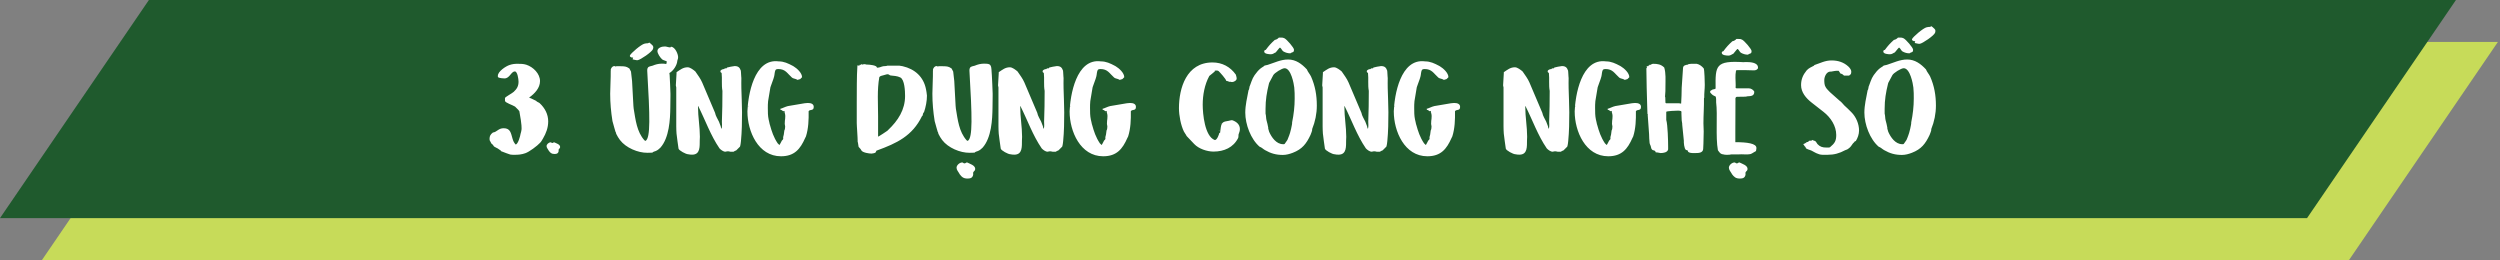
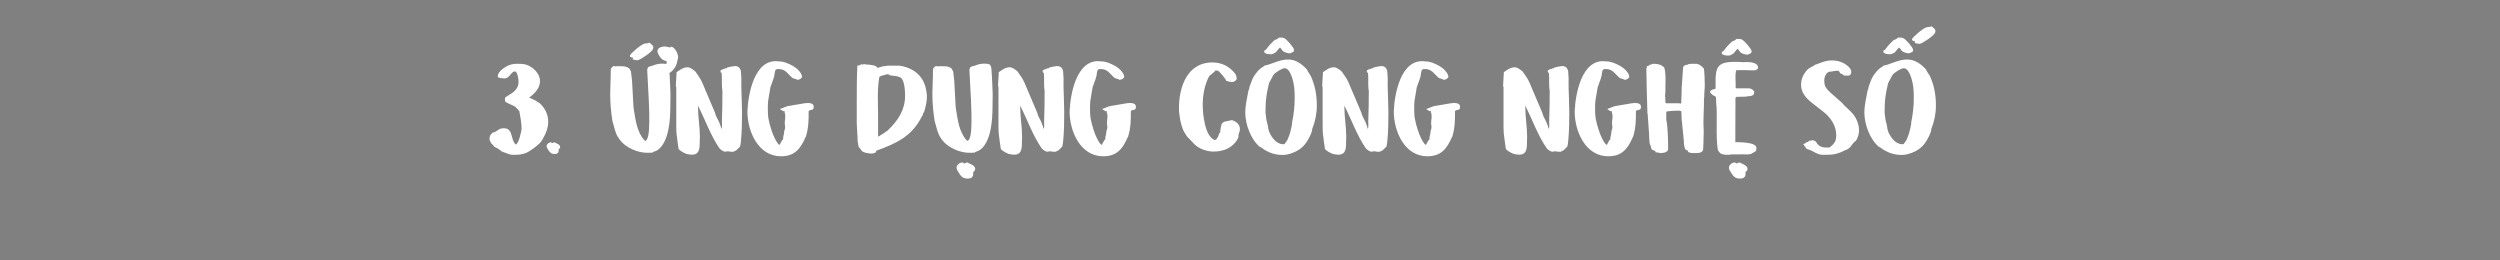
<svg xmlns="http://www.w3.org/2000/svg" width="596" height="62" viewBox="0 0 596 62" fill="none">
  <rect x="0" y="0" width="596" height="62" fill="#808080" stroke="none" />
-   <path d="M45.5 10H595.5L560 62H10L45.5 10Z" fill="#C7DB59" />
-   <path d="M35.5 0H585.5L550 52H0L35.5 0Z" fill="#1F5A2D" />
  <path d="M121.636 36.84C121.348 36.776 120.132 36.296 119.876 36.2C119.844 36.2 119.524 36.072 119.46 36.04C119.364 35.976 119.428 35.88 119.332 35.848C119.14 35.752 119.012 35.624 118.756 35.464C118.692 35.4 118.628 35.368 118.532 35.336L118.052 35.08C117.956 35.048 117.892 34.984 117.828 34.952C117.604 34.792 117.636 34.632 117.476 34.504C117.412 34.472 117.188 34.216 117.092 34.152C117.124 34.088 116.804 33.608 116.74 33.448C116.74 33.416 116.708 33.16 116.708 33.096C116.708 32.424 116.932 32.04 117.508 31.592C118.468 31.496 118.788 30.568 120.068 30.568C121.7 30.568 121.796 31.752 122.18 33.032C122.372 33.672 122.468 33.864 122.852 34.376C122.852 34.408 122.884 34.408 122.916 34.44C123.492 34.472 124.068 32.296 124.1 31.912C124.164 31.816 124.324 31.016 124.324 30.952C124.356 30.728 124.452 29.896 123.812 26.504C123.812 26.472 123.78 26.472 123.748 26.44L123.556 26.184C123.524 26.152 123.492 26.12 123.492 26.12C123.332 25.96 122.852 25.448 122.788 25.416C122.276 25.064 120.388 24.488 120.388 24.04V23.368C120.388 23.144 122.148 22.216 122.468 21.896C123.236 21.192 123.62 20.52 123.62 19.464C123.62 18.888 123.364 17.032 122.756 17.032C121.828 17.032 121.54 18.696 120.26 18.696C119.972 18.696 119.012 18.632 118.756 18.408C118.66 18.344 118.692 18.088 118.692 18.056C118.692 17.032 120.58 15.784 121.476 15.496C122.148 15.272 122.66 15.208 123.364 15.208C124.068 15.208 124.772 15.208 125.476 15.432C127.14 15.976 128.74 17.576 128.74 19.336C128.74 21 127.46 22.312 126.18 23.24V23.304C126.276 23.336 126.564 23.432 126.628 23.464C126.852 23.56 127.652 23.976 127.812 24.04C127.972 24.296 128.42 24.392 128.644 24.584C129.924 25.768 130.692 27.272 130.692 28.936C130.692 30.44 130.18 31.784 129.444 33.032C129.188 33.416 129.092 33.704 128.772 34.024C128.068 34.792 126.18 36.2 125.252 36.52C124.356 36.84 123.556 36.904 122.692 36.904C122.308 36.904 121.924 36.904 121.636 36.84ZM130.302 34.824C130.302 34.408 130.814 33.928 131.294 33.928C131.422 33.928 131.486 34.088 131.678 34.088C131.87 34.088 131.934 33.928 132.094 33.928H132.126C132.574 34.152 133.534 34.408 133.534 35.048C133.534 35.4 133.31 35.368 133.182 35.656C133.15 35.688 133.182 36.04 133.182 36.04C133.086 36.552 132.766 36.712 132.222 36.712C131.454 36.712 131.198 36.424 130.814 35.912L130.782 35.848C130.59 35.496 130.302 35.208 130.302 34.824ZM150.844 13.704C150.812 13.704 150.684 13.736 150.652 13.736C150.396 13.608 150.076 13.544 150.172 13.224C150.364 12.712 152.86 10.568 153.66 10.408C153.948 10.312 154.14 10.344 154.46 10.312C154.492 10.312 154.78 10.152 154.812 10.152C154.812 10.152 155.1 10.376 155.196 10.472C155.228 10.504 155.26 10.568 155.292 10.568C155.676 10.888 155.868 11.08 155.676 11.688C155.452 12.392 152.636 14.28 152.028 14.344C151.708 14.408 151.1 14.184 150.812 14.152L150.94 13.704H150.844ZM146.748 31.464C146.652 31.112 146.236 29.768 146.172 29.448C146.14 29.32 146.044 28.968 146.012 28.872C145.66 26.664 145.468 24.552 145.468 22.344C145.468 20.84 145.628 18.536 145.596 16.936L145.628 16.872C145.468 16.584 145.884 15.72 146.492 15.752H146.524C146.556 15.784 146.716 15.848 146.748 15.848H146.812C146.844 15.848 146.94 15.816 146.972 15.784H147.772C148.316 15.784 149.02 15.784 149.5 16.008C149.628 16.104 150.044 16.296 150.044 16.328L150.428 17.064L150.684 19.304L151.004 25.224C151.004 25.288 151.036 25.768 151.068 25.896C151.516 28.552 151.804 31.4 153.628 33.448C153.66 33.48 153.852 33.576 153.852 33.576H153.916C155.1 32.84 154.94 27.816 154.3 16.84C154.3 16.584 154.3 16.392 154.46 16.136C154.588 15.848 155.228 15.752 155.58 15.656C156.252 15.368 156.988 15.176 157.756 15.176C158.012 15.176 158.524 15.176 158.844 15.272L158.972 14.696C158.972 14.536 158.076 14.376 157.852 14.152C157.372 13.704 156.732 12.776 156.732 12.168C156.732 11.368 157.852 11.048 158.556 11.08C158.844 11.08 159.42 11.304 159.804 11.304H159.836C159.836 11.208 159.964 11.144 159.964 11.144C160.988 11.176 161.692 13 161.66 13.64C161.66 14.12 161.5 14.216 161.468 14.536C161.404 15.464 160.604 16.84 159.58 17.416C159.612 17.64 159.644 17.896 159.644 17.928C159.708 19.368 159.804 20.808 159.836 22.312V22.92C159.836 23.176 159.804 25.288 159.804 25.576C159.772 28.52 159.548 32.84 157.436 35.208C157.052 35.592 156.764 35.816 156.316 36.008C156.06 36.104 155.708 36.168 155.516 36.392C155.004 36.424 154.812 36.424 154.364 36.424C152.092 36.456 149.212 35.24 147.804 33.384C147.452 32.904 147.164 32.456 146.908 31.912C146.908 31.912 146.812 31.592 146.812 31.528L146.748 31.464ZM161.764 35.432C161.7 34.92 161.316 32.392 161.284 31.848C161.252 31.688 161.22 30.44 161.22 30.088V20.84C161.188 20.776 161.124 20.488 161.124 20.392V20.264C161.156 19.976 161.252 17.8 161.284 17.544C161.284 17.512 161.284 17.288 161.284 17.256C161.284 17.256 161.316 17.224 161.316 17.192C162.18 16.616 162.852 16.04 163.94 16.04C164.548 16.04 165.348 16.68 165.764 17.032C166.34 17.864 167.012 18.76 167.396 19.656L170.468 26.888C170.596 27.624 171.076 28.328 171.396 29C171.46 29.224 171.78 29.96 171.812 30.088C171.844 30.152 171.876 30.536 171.972 30.664H172.036C172.196 30.152 172.1 29.384 172.1 29C172.196 26.568 172.228 24.104 172.228 21.672C171.972 20.264 172.196 18.824 172.036 17.384C171.812 17.288 171.748 17.192 171.748 17C171.748 16.616 172.388 16.456 172.676 16.456C172.708 16.2 173.06 16.328 173.252 16.264C173.252 16.264 173.316 16.136 173.316 16.104C173.412 16.04 174.948 15.752 175.14 15.752C175.972 15.752 176.356 16.072 176.612 16.84C176.612 16.904 176.644 17.032 176.644 17.192L176.708 18.248C176.708 18.408 176.74 18.536 176.74 18.6C176.74 18.856 176.708 20.808 176.74 21.032C176.772 22.92 176.9 24.84 176.9 26.76C176.9 29.032 176.868 31.368 176.644 33.64C176.644 33.928 176.484 34.792 176.452 34.856L176.388 34.984L175.524 35.848C175.332 35.912 175.044 36.04 174.884 36.168C174.82 36.168 174.468 36.168 174.372 36.168C174.276 36.168 174.212 36.168 174.116 36.168L173.668 36.072C173.572 36.072 173.508 36.072 173.412 36.072C173.22 36.072 173.092 36.168 172.932 36.168C172.42 36.168 171.812 35.688 171.524 35.368C169.38 32.232 168.164 28.68 166.468 25.32C166.468 25.32 166.436 25.256 166.404 25.256C166.404 25.288 166.404 25.448 166.404 25.48C166.404 27.88 166.852 30.216 166.852 32.616C166.852 32.84 166.82 33.384 166.82 33.416C166.788 34.856 167.012 36.872 164.996 36.872C164.74 36.872 164.292 36.84 164.068 36.776C163.524 36.776 161.86 35.88 161.764 35.432ZM178.187 26.6V26.504C178.315 22.856 179.723 13.832 185.643 14.632C186.891 14.632 187.883 15.112 188.971 15.688L189.195 15.816C189.995 16.296 191.211 17.384 191.211 18.408C191.115 18.504 190.827 18.824 190.763 18.856L190.123 19.048C190.091 19.048 190.091 19.048 190.059 19.016L189.963 18.952C189.611 18.76 189.067 18.728 188.811 18.504C187.659 17.48 187.275 16.456 185.515 16.456C185.323 16.456 185.003 16.488 184.875 16.712C184.651 17.16 184.683 17.736 184.555 18.216C184.363 19.016 183.979 19.816 183.755 20.552C183.723 20.584 183.691 20.776 183.659 20.84C183.595 21.32 183.179 23.592 183.115 24.104C183.051 24.808 183.051 25.128 183.051 25.736C183.051 26.664 183.051 27.592 183.243 28.488C183.339 28.968 183.435 29.192 183.499 29.64L183.531 29.704C183.979 31.336 184.427 32.712 185.387 34.152C185.483 34.28 185.739 34.536 185.771 34.536H185.835C185.835 34.536 185.995 34.344 185.995 34.28C186.059 34.216 186.347 33.608 186.379 33.544C186.411 33.48 186.635 33.256 186.667 33.224C186.763 33 186.699 32.936 186.699 32.712C186.699 32.648 186.827 32.136 186.859 32.072C186.859 31.912 186.955 31.272 186.987 31.112C187.147 30.888 187.179 30.376 187.179 30.152V30.12C187.147 30.056 187.083 29.608 187.083 29.544C187.083 29.288 187.083 29.032 187.115 28.808L187.179 28.328C187.179 28.104 187.211 27.88 187.211 27.656C187.211 27.176 187.019 26.856 187.019 26.44C186.955 26.44 186.699 26.536 186.667 26.504C186.635 26.472 186.443 26.28 186.379 26.28C186.347 26.216 186.027 26.184 185.995 26.184L186.059 26.152H186.091V26.088C186.059 26.056 186.027 25.96 185.995 25.96C186.667 25.768 187.179 25.448 187.851 25.288L191.819 24.616C191.883 24.616 192.363 24.584 192.523 24.552H192.619C193.291 24.552 193.995 24.744 193.995 25.48C193.995 26.504 193.131 25.992 192.779 26.504C192.811 28.52 192.747 30.6 192.139 32.52C192.139 32.552 191.979 32.872 191.947 32.904C190.795 35.528 189.387 37.256 186.187 37.256C180.747 37.256 178.187 31.304 178.187 26.6ZM178.443 23.944V23.976H178.507V23.944H178.443ZM178.315 25.256V25.384H178.379V25.256H178.315ZM186.859 26.664C186.891 26.664 186.891 26.76 186.859 26.76C186.763 26.76 186.763 26.664 186.859 26.664ZM204.697 35.016C204.697 34.984 204.665 34.92 204.665 34.824L204.569 34.248C204.569 34.152 204.537 34.088 204.537 33.992L204.473 33.864C204.473 33.448 204.441 33.128 204.441 32.808L204.281 30.088C204.249 29.704 204.249 29.416 204.249 29.32V24.456C204.281 21.544 204.217 18.472 204.409 15.592H204.537C204.537 15.592 204.665 15.656 204.697 15.656C204.697 15.656 204.793 15.592 204.825 15.592H204.889L205.369 15.304H205.433C205.433 15.304 205.497 15.368 205.497 15.4H205.529C205.689 15.4 205.785 15.304 205.977 15.304C206.073 15.304 206.137 15.304 206.201 15.304L206.617 15.4C206.681 15.4 206.777 15.4 206.841 15.4C207.225 15.4 209.145 15.56 209.049 16.136C209.081 16.136 209.113 16.136 209.145 16.136C209.721 16.136 210.073 15.88 210.585 15.784C210.809 15.752 211.289 15.784 211.545 15.656H214.425C214.489 15.656 215.033 15.752 215.193 15.784C218.105 16.456 220.185 18.312 220.761 21.288C220.825 21.544 220.953 22.408 220.953 22.536C220.953 22.536 220.985 22.728 220.985 22.792C220.985 24.104 220.697 25.544 220.281 26.76C219.897 26.984 220.121 27.56 219.801 27.688C217.497 32.424 213.785 34.152 209.049 35.88L208.953 35.912C208.921 35.944 208.761 36.296 208.729 36.36C208.633 36.488 207.961 36.616 207.769 36.616C207.193 36.616 205.689 36.392 205.369 35.88C205.049 35.304 205.081 35.496 204.697 35.016ZM204.953 15.4C205.017 15.4 205.017 15.496 204.953 15.496C204.889 15.496 204.889 15.4 204.953 15.4ZM209.337 32.488C209.337 32.52 209.401 32.552 209.433 32.552C209.433 32.552 209.529 32.52 209.529 32.488C210.137 32.104 210.777 31.72 211.353 31.304C211.417 31.304 211.705 31.048 211.737 30.984C214.105 28.744 215.769 26.152 215.769 22.888C215.769 21.736 215.673 19.016 214.649 18.472C213.881 18.088 213.113 18.088 212.313 17.992C212.025 17.96 211.993 17.704 211.609 17.704H211.481C211.449 17.704 211.353 17.736 211.225 17.768L210.425 17.992C210.297 18.024 210.233 18.024 210.169 18.056C209.945 18.12 209.785 18.184 209.625 18.408C209.081 21.448 209.337 24.712 209.337 27.72C209.337 28.456 209.337 31.784 209.337 32.488ZM228.041 39.976C228.041 39.4 228.745 38.728 229.417 38.728C229.577 38.728 229.673 38.952 229.929 38.952C230.217 38.952 230.281 38.728 230.505 38.728H230.569C231.177 39.048 232.489 39.4 232.489 40.264C232.489 40.744 232.201 40.712 232.009 41.096C231.977 41.16 232.009 41.64 232.009 41.64C231.881 42.344 231.433 42.568 230.697 42.568C229.641 42.568 229.289 42.184 228.745 41.48L228.713 41.384C228.425 40.904 228.041 40.488 228.041 39.976ZM223.561 31.464C223.465 31.112 223.049 29.768 222.985 29.448C222.953 29.32 222.857 28.968 222.825 28.872C222.473 26.664 222.281 24.552 222.281 22.344C222.281 20.84 222.441 18.536 222.409 16.936L222.441 16.872C222.281 16.584 222.697 15.72 223.305 15.752H223.337C223.369 15.784 223.529 15.848 223.561 15.848H223.625C223.657 15.848 223.753 15.816 223.785 15.784H224.585C225.129 15.784 225.833 15.784 226.313 16.008C226.441 16.104 226.857 16.296 226.857 16.328L227.241 17.064L227.497 19.304L227.817 25.224C227.817 25.288 227.849 25.768 227.881 25.896C228.329 28.552 228.617 31.4 230.441 33.448C230.473 33.48 230.665 33.576 230.665 33.576H230.729C231.913 32.84 231.753 27.816 231.113 16.84C231.113 16.584 231.113 16.392 231.273 16.136C231.401 15.848 232.041 15.752 232.393 15.656C233.065 15.368 233.801 15.176 234.569 15.176C234.889 15.176 235.593 15.176 235.849 15.336C236.393 15.592 236.361 16.584 236.393 17.032C236.393 17.224 236.457 17.864 236.457 17.928C236.521 19.368 236.617 20.808 236.649 22.312C236.649 22.408 236.649 22.888 236.649 22.92C236.649 23.176 236.617 25.288 236.617 25.576C236.585 28.52 236.361 32.84 234.249 35.208C233.865 35.592 233.577 35.816 233.129 36.008C232.873 36.104 232.521 36.168 232.329 36.392C231.817 36.424 231.625 36.424 231.177 36.424C228.905 36.456 226.025 35.24 224.617 33.384C224.265 32.904 223.977 32.456 223.721 31.912C223.721 31.912 223.625 31.592 223.625 31.528L223.561 31.464ZM238.577 35.432C238.513 34.92 238.129 32.392 238.097 31.848C238.065 31.688 238.033 30.44 238.033 30.088V20.84C238.001 20.776 237.937 20.488 237.937 20.392V20.264C237.969 19.976 238.065 17.8 238.097 17.544C238.097 17.512 238.097 17.288 238.097 17.256C238.097 17.256 238.129 17.224 238.129 17.192C238.993 16.616 239.665 16.04 240.753 16.04C241.361 16.04 242.161 16.68 242.577 17.032C243.153 17.864 243.825 18.76 244.209 19.656L247.281 26.888C247.409 27.624 247.889 28.328 248.209 29C248.273 29.224 248.593 29.96 248.625 30.088C248.657 30.152 248.689 30.536 248.785 30.664H248.849C249.009 30.152 248.913 29.384 248.913 29C249.009 26.568 249.041 24.104 249.041 21.672C248.785 20.264 249.009 18.824 248.849 17.384C248.625 17.288 248.561 17.192 248.561 17C248.561 16.616 249.201 16.456 249.489 16.456C249.521 16.2 249.873 16.328 250.065 16.264C250.065 16.264 250.129 16.136 250.129 16.104C250.225 16.04 251.761 15.752 251.953 15.752C252.785 15.752 253.169 16.072 253.425 16.84C253.425 16.904 253.457 17.032 253.457 17.192L253.521 18.248C253.521 18.408 253.553 18.536 253.553 18.6C253.553 18.856 253.521 20.808 253.553 21.032C253.585 22.92 253.713 24.84 253.713 26.76C253.713 29.032 253.681 31.368 253.457 33.64C253.457 33.928 253.297 34.792 253.265 34.856L253.201 34.984L252.337 35.848C252.145 35.912 251.857 36.04 251.697 36.168C251.633 36.168 251.281 36.168 251.185 36.168C251.089 36.168 251.025 36.168 250.929 36.168L250.481 36.072C250.385 36.072 250.321 36.072 250.225 36.072C250.033 36.072 249.905 36.168 249.745 36.168C249.233 36.168 248.625 35.688 248.337 35.368C246.193 32.232 244.977 28.68 243.281 25.32C243.281 25.32 243.249 25.256 243.217 25.256C243.217 25.288 243.217 25.448 243.217 25.48C243.217 27.88 243.665 30.216 243.665 32.616C243.665 32.84 243.633 33.384 243.633 33.416C243.601 34.856 243.825 36.872 241.809 36.872C241.553 36.872 241.105 36.84 240.881 36.776C240.337 36.776 238.673 35.88 238.577 35.432ZM254.999 26.6V26.504C255.127 22.856 256.535 13.832 262.455 14.632C263.703 14.632 264.695 15.112 265.783 15.688L266.007 15.816C266.807 16.296 268.023 17.384 268.023 18.408C267.927 18.504 267.639 18.824 267.575 18.856L266.935 19.048C266.903 19.048 266.903 19.048 266.871 19.016L266.775 18.952C266.423 18.76 265.879 18.728 265.623 18.504C264.471 17.48 264.087 16.456 262.327 16.456C262.135 16.456 261.815 16.488 261.687 16.712C261.463 17.16 261.495 17.736 261.367 18.216C261.175 19.016 260.791 19.816 260.567 20.552C260.535 20.584 260.503 20.776 260.471 20.84C260.407 21.32 259.991 23.592 259.927 24.104C259.863 24.808 259.863 25.128 259.863 25.736C259.863 26.664 259.863 27.592 260.055 28.488C260.151 28.968 260.247 29.192 260.311 29.64L260.343 29.704C260.791 31.336 261.239 32.712 262.199 34.152C262.295 34.28 262.551 34.536 262.583 34.536H262.647C262.647 34.536 262.807 34.344 262.807 34.28C262.871 34.216 263.159 33.608 263.191 33.544C263.223 33.48 263.447 33.256 263.479 33.224C263.575 33 263.511 32.936 263.511 32.712C263.511 32.648 263.639 32.136 263.671 32.072C263.671 31.912 263.767 31.272 263.799 31.112C263.959 30.888 263.991 30.376 263.991 30.152V30.12C263.959 30.056 263.895 29.608 263.895 29.544C263.895 29.288 263.895 29.032 263.927 28.808L263.991 28.328C263.991 28.104 264.023 27.88 264.023 27.656C264.023 27.176 263.831 26.856 263.831 26.44C263.767 26.44 263.511 26.536 263.479 26.504C263.447 26.472 263.255 26.28 263.191 26.28C263.159 26.216 262.839 26.184 262.807 26.184L262.871 26.152H262.903V26.088C262.871 26.056 262.839 25.96 262.807 25.96C263.479 25.768 263.991 25.448 264.663 25.288L268.631 24.616C268.695 24.616 269.175 24.584 269.335 24.552H269.431C270.103 24.552 270.807 24.744 270.807 25.48C270.807 26.504 269.943 25.992 269.591 26.504C269.623 28.52 269.559 30.6 268.951 32.52C268.951 32.552 268.791 32.872 268.759 32.904C267.607 35.528 266.199 37.256 262.999 37.256C257.559 37.256 254.999 31.304 254.999 26.6ZM255.255 23.944V23.976H255.319V23.944H255.255ZM255.127 25.256V25.384H255.191V25.256H255.127ZM263.671 26.664C263.703 26.664 263.703 26.76 263.671 26.76C263.575 26.76 263.575 26.664 263.671 26.664ZM282.886 32.424C282.726 32.04 282.438 31.752 282.246 31.368C281.51 29.864 281.062 27.528 281.062 25.8C281.062 21.064 282.822 14.888 289.062 14.888C291.366 14.888 293.286 15.912 294.63 17.8C294.694 18.088 294.822 18.408 294.822 18.728C294.822 19.208 294.118 19.56 293.734 19.56C293.574 19.56 293.51 19.56 293.382 19.464L293.318 19.496V19.528H293.286C292.998 19.528 292.614 19.272 292.326 19.272C292.326 18.888 290.79 17.192 290.502 16.936C290.246 16.744 289.894 16.84 289.606 16.84V17.032C289.19 17.352 288.806 17.736 288.358 18.056C288.358 18.088 288.294 18.12 288.294 18.12C287.174 20.168 286.726 22.664 286.726 24.968C286.726 27.112 287.206 32.52 289.606 33.384H289.638C290.15 33.384 290.63 32.04 290.694 31.656H290.758C290.79 31.656 290.854 31.72 290.854 31.752C290.886 31.528 291.014 30.504 291.046 30.312C291.238 29.096 291.75 29 292.71 28.84C292.742 28.84 292.774 28.84 292.774 28.808H292.966C292.966 28.776 292.998 28.776 293.03 28.776C293.254 28.744 293.446 28.648 293.67 28.648H293.734C294.726 28.968 295.59 29.64 295.59 30.76C295.59 31.208 295.462 31.496 295.334 31.88L295.302 31.912C295.206 32.232 295.302 32.616 295.174 32.904C294.022 35.176 291.814 36.136 289.286 36.136C287.75 36.136 285.766 35.464 284.71 34.344L282.886 32.424ZM291.046 29.448H291.174C291.142 29.512 291.11 29.544 291.046 29.544V29.448ZM290.63 31.048C290.694 31.048 290.694 31.176 290.63 31.176C290.566 31.176 290.566 31.048 290.63 31.048ZM300.298 34.984C298.186 33.192 296.874 29.64 296.874 26.856C296.874 25.032 297.322 23.304 297.642 21.544C297.866 21.256 297.802 20.904 297.898 20.616C297.898 20.584 297.994 20.424 297.994 20.392C298.602 18.76 298.634 18.408 299.786 17.032C300.298 16.456 300.586 16.232 301.226 15.848C301.226 15.816 301.482 15.624 301.514 15.624C301.578 15.624 302.154 15.496 302.218 15.464C303.85 14.952 305.322 14.184 307.082 14.184C308.938 14.184 310.346 15.24 311.562 16.552C311.786 17.16 312.266 17.64 312.554 18.248C313.546 20.488 313.93 22.728 313.93 25.16C313.93 27.08 313.546 29 312.81 30.792C312.906 31.08 312.554 31.784 312.426 32.168C311.434 34.28 310.442 35.56 308.202 36.424C307.466 36.712 306.634 36.936 305.834 36.936C304.234 36.936 302.954 36.584 301.578 35.784C301.162 35.56 300.746 35.112 300.298 34.984ZM301.706 27.08C301.866 27.656 301.802 28.136 301.93 28.648C302.09 29.256 302.25 29.832 302.346 30.44C302.346 30.472 302.346 30.632 302.346 30.664C302.378 30.824 302.538 31.368 302.57 31.432C303.146 32.744 304.266 34.376 305.898 34.376C305.994 34.376 306.186 34.408 306.282 34.28C306.346 34.184 306.634 33.768 306.73 33.64C306.73 33.64 306.89 33.384 306.922 33.352C306.986 33.256 307.306 32.392 307.338 32.296C307.562 31.816 308.106 29.576 308.042 29.16C308.426 27.304 308.65 25.384 308.65 23.496C308.65 22.632 308.65 21.736 308.554 20.872C308.458 19.976 307.786 16.264 306.25 16.264C305.61 16.264 303.85 17.384 303.562 17.896L302.57 19.752C302.57 19.752 302.506 19.912 302.506 19.976C301.994 22.056 301.706 23.784 301.706 25.928C301.706 26.12 301.706 26.92 301.706 27.08ZM301.386 12.296C301.386 12.008 301.482 11.976 301.77 11.88C302.474 10.92 303.018 10.312 303.914 9.512C304.298 9.448 304.618 9.256 304.874 8.968H305.354C305.802 8.968 305.802 8.936 306.218 9.128C306.762 9.384 308.49 11.368 308.49 11.848C308.49 12.424 308.298 12.392 307.882 12.552C307.85 12.552 307.658 12.712 307.626 12.712H307.594C307.018 12.712 306.474 12.552 305.962 12.264C305.642 12.072 305.514 11.592 305.194 11.368H305.098C305.098 11.4 304.906 11.528 304.874 11.592L304.138 12.488C303.722 12.648 303.498 12.936 302.986 12.936C302.57 12.936 301.386 12.872 301.386 12.296ZM315.858 35.432C315.794 34.92 315.41 32.392 315.378 31.848C315.346 31.688 315.314 30.44 315.314 30.088V20.84C315.282 20.776 315.218 20.488 315.218 20.392V20.264C315.25 19.976 315.346 17.8 315.378 17.544C315.378 17.512 315.378 17.288 315.378 17.256C315.378 17.256 315.41 17.224 315.41 17.192C316.274 16.616 316.946 16.04 318.034 16.04C318.642 16.04 319.442 16.68 319.858 17.032C320.434 17.864 321.106 18.76 321.49 19.656L324.562 26.888C324.69 27.624 325.17 28.328 325.49 29C325.554 29.224 325.874 29.96 325.906 30.088C325.938 30.152 325.97 30.536 326.066 30.664H326.13C326.29 30.152 326.194 29.384 326.194 29C326.29 26.568 326.322 24.104 326.322 21.672C326.066 20.264 326.29 18.824 326.13 17.384C325.906 17.288 325.842 17.192 325.842 17C325.842 16.616 326.482 16.456 326.77 16.456C326.802 16.2 327.154 16.328 327.346 16.264C327.346 16.264 327.41 16.136 327.41 16.104C327.506 16.04 329.042 15.752 329.234 15.752C330.066 15.752 330.45 16.072 330.706 16.84C330.706 16.904 330.738 17.032 330.738 17.192L330.802 18.248C330.802 18.408 330.834 18.536 330.834 18.6C330.834 18.856 330.802 20.808 330.834 21.032C330.866 22.92 330.994 24.84 330.994 26.76C330.994 29.032 330.962 31.368 330.738 33.64C330.738 33.928 330.578 34.792 330.546 34.856L330.482 34.984L329.618 35.848C329.426 35.912 329.138 36.04 328.978 36.168C328.914 36.168 328.562 36.168 328.466 36.168C328.37 36.168 328.306 36.168 328.21 36.168L327.762 36.072C327.666 36.072 327.602 36.072 327.506 36.072C327.314 36.072 327.186 36.168 327.026 36.168C326.514 36.168 325.906 35.688 325.618 35.368C323.474 32.232 322.258 28.68 320.562 25.32C320.562 25.32 320.53 25.256 320.498 25.256C320.498 25.288 320.498 25.448 320.498 25.48C320.498 27.88 320.946 30.216 320.946 32.616C320.946 32.84 320.914 33.384 320.914 33.416C320.882 34.856 321.106 36.872 319.09 36.872C318.834 36.872 318.386 36.84 318.162 36.776C317.618 36.776 315.954 35.88 315.858 35.432ZM332.281 26.6V26.504C332.409 22.856 333.817 13.832 339.737 14.632C340.985 14.632 341.977 15.112 343.065 15.688L343.289 15.816C344.089 16.296 345.305 17.384 345.305 18.408C345.209 18.504 344.921 18.824 344.857 18.856L344.217 19.048C344.185 19.048 344.185 19.048 344.153 19.016L344.057 18.952C343.705 18.76 343.161 18.728 342.905 18.504C341.753 17.48 341.369 16.456 339.609 16.456C339.417 16.456 339.097 16.488 338.969 16.712C338.745 17.16 338.777 17.736 338.649 18.216C338.457 19.016 338.073 19.816 337.849 20.552C337.817 20.584 337.785 20.776 337.753 20.84C337.689 21.32 337.273 23.592 337.209 24.104C337.145 24.808 337.145 25.128 337.145 25.736C337.145 26.664 337.145 27.592 337.337 28.488C337.433 28.968 337.529 29.192 337.593 29.64L337.625 29.704C338.073 31.336 338.521 32.712 339.481 34.152C339.577 34.28 339.833 34.536 339.865 34.536H339.929C339.929 34.536 340.089 34.344 340.089 34.28C340.153 34.216 340.441 33.608 340.473 33.544C340.505 33.48 340.729 33.256 340.761 33.224C340.857 33 340.793 32.936 340.793 32.712C340.793 32.648 340.921 32.136 340.953 32.072C340.953 31.912 341.049 31.272 341.081 31.112C341.241 30.888 341.273 30.376 341.273 30.152V30.12C341.241 30.056 341.177 29.608 341.177 29.544C341.177 29.288 341.177 29.032 341.209 28.808L341.273 28.328C341.273 28.104 341.305 27.88 341.305 27.656C341.305 27.176 341.113 26.856 341.113 26.44C341.049 26.44 340.793 26.536 340.761 26.504C340.729 26.472 340.537 26.28 340.473 26.28C340.441 26.216 340.121 26.184 340.089 26.184L340.153 26.152H340.185V26.088C340.153 26.056 340.121 25.96 340.089 25.96C340.761 25.768 341.273 25.448 341.945 25.288L345.913 24.616C345.977 24.616 346.457 24.584 346.617 24.552H346.713C347.385 24.552 348.089 24.744 348.089 25.48C348.089 26.504 347.225 25.992 346.873 26.504C346.905 28.52 346.841 30.6 346.233 32.52C346.233 32.552 346.073 32.872 346.041 32.904C344.889 35.528 343.481 37.256 340.281 37.256C334.841 37.256 332.281 31.304 332.281 26.6ZM332.537 23.944V23.976H332.601V23.944H332.537ZM332.409 25.256V25.384H332.473V25.256H332.409ZM340.953 26.664C340.985 26.664 340.985 26.76 340.953 26.76C340.857 26.76 340.857 26.664 340.953 26.664ZM358.983 35.432C358.919 34.92 358.535 32.392 358.503 31.848C358.471 31.688 358.439 30.44 358.439 30.088V20.84C358.407 20.776 358.343 20.488 358.343 20.392V20.264C358.375 19.976 358.471 17.8 358.503 17.544C358.503 17.512 358.503 17.288 358.503 17.256C358.503 17.256 358.535 17.224 358.535 17.192C359.399 16.616 360.071 16.04 361.159 16.04C361.767 16.04 362.567 16.68 362.983 17.032C363.559 17.864 364.231 18.76 364.615 19.656L367.687 26.888C367.815 27.624 368.295 28.328 368.615 29C368.679 29.224 368.999 29.96 369.031 30.088C369.063 30.152 369.095 30.536 369.191 30.664H369.255C369.415 30.152 369.319 29.384 369.319 29C369.415 26.568 369.447 24.104 369.447 21.672C369.191 20.264 369.415 18.824 369.255 17.384C369.031 17.288 368.967 17.192 368.967 17C368.967 16.616 369.607 16.456 369.895 16.456C369.927 16.2 370.279 16.328 370.471 16.264C370.471 16.264 370.535 16.136 370.535 16.104C370.631 16.04 372.167 15.752 372.359 15.752C373.191 15.752 373.575 16.072 373.831 16.84C373.831 16.904 373.863 17.032 373.863 17.192L373.927 18.248C373.927 18.408 373.959 18.536 373.959 18.6C373.959 18.856 373.927 20.808 373.959 21.032C373.991 22.92 374.119 24.84 374.119 26.76C374.119 29.032 374.087 31.368 373.863 33.64C373.863 33.928 373.703 34.792 373.671 34.856L373.607 34.984L372.743 35.848C372.551 35.912 372.263 36.04 372.103 36.168C372.039 36.168 371.687 36.168 371.591 36.168C371.495 36.168 371.431 36.168 371.335 36.168L370.887 36.072C370.791 36.072 370.727 36.072 370.631 36.072C370.439 36.072 370.311 36.168 370.151 36.168C369.639 36.168 369.031 35.688 368.743 35.368C366.599 32.232 365.383 28.68 363.687 25.32C363.687 25.32 363.655 25.256 363.623 25.256C363.623 25.288 363.623 25.448 363.623 25.48C363.623 27.88 364.071 30.216 364.071 32.616C364.071 32.84 364.039 33.384 364.039 33.416C364.007 34.856 364.231 36.872 362.215 36.872C361.959 36.872 361.511 36.84 361.287 36.776C360.743 36.776 359.079 35.88 358.983 35.432ZM375.406 26.6V26.504C375.534 22.856 376.942 13.832 382.862 14.632C384.11 14.632 385.102 15.112 386.19 15.688L386.414 15.816C387.214 16.296 388.43 17.384 388.43 18.408C388.334 18.504 388.046 18.824 387.982 18.856L387.342 19.048C387.31 19.048 387.31 19.048 387.278 19.016L387.182 18.952C386.83 18.76 386.286 18.728 386.03 18.504C384.878 17.48 384.494 16.456 382.734 16.456C382.542 16.456 382.222 16.488 382.094 16.712C381.87 17.16 381.902 17.736 381.774 18.216C381.582 19.016 381.198 19.816 380.974 20.552C380.942 20.584 380.91 20.776 380.878 20.84C380.814 21.32 380.398 23.592 380.334 24.104C380.27 24.808 380.27 25.128 380.27 25.736C380.27 26.664 380.27 27.592 380.462 28.488C380.558 28.968 380.654 29.192 380.718 29.64L380.75 29.704C381.198 31.336 381.646 32.712 382.606 34.152C382.702 34.28 382.958 34.536 382.99 34.536H383.054C383.054 34.536 383.214 34.344 383.214 34.28C383.278 34.216 383.566 33.608 383.598 33.544C383.63 33.48 383.854 33.256 383.886 33.224C383.982 33 383.918 32.936 383.918 32.712C383.918 32.648 384.046 32.136 384.078 32.072C384.078 31.912 384.174 31.272 384.206 31.112C384.366 30.888 384.398 30.376 384.398 30.152V30.12C384.366 30.056 384.302 29.608 384.302 29.544C384.302 29.288 384.302 29.032 384.334 28.808L384.398 28.328C384.398 28.104 384.43 27.88 384.43 27.656C384.43 27.176 384.238 26.856 384.238 26.44C384.174 26.44 383.918 26.536 383.886 26.504C383.854 26.472 383.662 26.28 383.598 26.28C383.566 26.216 383.246 26.184 383.214 26.184L383.278 26.152H383.31V26.088C383.278 26.056 383.246 25.96 383.214 25.96C383.886 25.768 384.398 25.448 385.07 25.288L389.038 24.616C389.102 24.616 389.582 24.584 389.742 24.552H389.838C390.51 24.552 391.214 24.744 391.214 25.48C391.214 26.504 390.35 25.992 389.998 26.504C390.03 28.52 389.966 30.6 389.358 32.52C389.358 32.552 389.198 32.872 389.166 32.904C388.014 35.528 386.606 37.256 383.406 37.256C377.966 37.256 375.406 31.304 375.406 26.6ZM375.662 23.944V23.976H375.726V23.944H375.662ZM375.534 25.256V25.384H375.598V25.256H375.534ZM384.078 26.664C384.11 26.664 384.11 26.76 384.078 26.76C383.982 26.76 383.982 26.664 384.078 26.664ZM394.739 36.328C394.547 35.688 394.131 35.976 393.843 35.656C393.619 35.464 393.619 35.048 393.523 34.792C393.427 34.536 393.299 34.344 393.267 34.12C393.171 33.384 393.171 32.648 393.139 31.944C393.043 30.44 392.947 28.968 392.819 27.464C392.819 27.336 392.883 27.24 392.755 27.144C392.755 26.856 392.723 25.544 392.691 25.256C392.627 22.376 392.499 19.464 392.499 16.584C392.499 16.552 392.499 16.296 392.499 16.296C392.531 16.264 392.627 16.136 392.627 16.104V16.008C392.627 15.976 392.531 15.912 392.499 15.912C392.627 15.784 392.787 15.72 392.947 15.784L393.331 15.4C393.331 15.432 393.427 15.464 393.459 15.464C393.619 15.432 393.747 15.208 394.131 15.208C395.155 15.208 395.987 15.336 396.755 16.104C397.171 17.48 397.043 19.016 397.043 20.52C397.043 21.32 397.043 22.152 396.947 22.952C396.947 22.984 396.947 23.016 396.947 23.048L397.011 23.272C397.011 23.304 397.011 23.336 397.011 23.368C397.011 23.368 397.011 23.528 397.011 23.56C397.011 23.816 397.043 24.488 397.043 24.488L397.171 24.616H400.339C400.467 24.68 400.531 24.68 400.659 24.68C400.691 24.68 400.755 24.68 400.787 24.68C400.851 23.432 400.915 22.184 400.915 20.936L401.235 16.2C401.267 15.56 401.939 15.464 402.419 15.4L402.483 15.304C402.515 15.304 402.995 15.208 403.187 15.208H404.499C405.203 15.368 405.683 15.752 406.163 16.296C406.355 16.648 406.419 19.752 406.419 20.232C406.419 21.256 406.259 22.248 406.291 23.272L406.227 23.432C406.259 25.416 406.099 27.4 406.099 29.384C406.099 30.056 406.163 30.696 406.163 31.336C406.163 32.264 406.131 33.256 406.099 34.216C406.099 34.472 406.035 35.432 406.035 35.56C405.939 36.424 405.011 36.488 404.275 36.488C404.147 36.488 403.795 36.488 403.763 36.488C403.347 36.488 402.707 36.488 402.419 36.136C402.419 36.104 402.387 35.944 402.387 35.944C402.195 35.72 402.131 35.848 401.939 35.752C401.491 35.464 401.395 33.896 401.427 33.544L401.043 29.736C401.075 29.416 400.915 28.872 400.915 28.68C400.915 28.584 400.883 27.496 400.851 27.08C400.851 26.952 400.915 26.504 400.723 26.472C400.531 26.408 400.275 26.376 400.051 26.376C399.603 26.376 397.235 26.472 397.235 26.664V28.584C397.587 29.736 397.683 33.672 397.683 34.92C397.683 35.016 397.683 35.496 397.683 35.624C397.523 36.36 396.499 36.488 395.891 36.488C395.667 36.488 394.931 36.264 394.739 36.328ZM392.947 15.496C393.011 15.496 393.011 15.624 392.947 15.624C392.883 15.624 392.883 15.496 392.947 15.496ZM412.167 39.976C412.167 39.4 412.871 38.728 413.543 38.728C413.703 38.728 413.799 38.952 414.055 38.952C414.343 38.952 414.407 38.728 414.631 38.728H414.695C415.303 39.048 416.615 39.4 416.615 40.264C416.615 40.744 416.327 40.712 416.135 41.096C416.103 41.16 416.135 41.64 416.135 41.64C416.007 42.344 415.559 42.568 414.823 42.568C413.767 42.568 413.415 42.184 412.871 41.48L412.839 41.384C412.551 40.904 412.167 40.488 412.167 39.976ZM409.543 35.784C408.967 32.712 409.511 27.304 409.127 24.392C409.127 23.944 409.159 23.496 409.031 23.048C408.999 22.952 408.359 22.792 408.103 22.472C407.943 22.248 407.495 22.056 407.783 21.64C407.975 21.576 408.135 21.384 408.359 21.32C408.391 21.32 408.999 21.256 408.999 21.064C408.935 15.624 408.967 14.408 415.687 14.824C415.719 14.824 415.943 14.792 416.039 14.792H416.135C417.031 14.792 419.111 14.792 419.111 16.136C419.111 16.552 418.567 16.776 418.183 16.776C417.383 16.776 416.615 16.712 415.815 16.712H414.279C414.247 16.712 413.959 16.776 413.895 16.776C413.895 16.808 413.863 16.808 413.863 16.84C413.735 17.576 413.735 17.896 413.735 18.568C413.735 19.368 413.831 20.168 413.767 20.936C413.831 21.032 413.991 21.064 414.055 21.064H416.967C417.447 21.064 417.991 21.416 418.215 21.832V21.928C418.215 22.888 417.383 22.92 416.679 22.952H416.615C416.583 22.984 416.103 23.048 416.071 23.048C415.783 23.048 414.343 23.08 414.055 23.08C413.639 23.176 413.735 23.56 413.735 23.88C413.735 26.12 413.703 29.192 413.703 31.432V33.896C416.455 33.896 418.791 34.184 418.727 35.304V35.4C418.727 35.496 418.663 35.944 418.631 36.008C418.215 36.2 417.799 36.552 417.383 36.712C416.423 36.936 415.463 36.712 414.471 36.808H412.743C412.487 36.872 412.167 36.904 411.847 36.904C411.335 36.904 411.111 36.904 410.855 36.808C410.343 36.776 410.055 36.52 409.863 36.232C409.703 36.04 409.543 35.848 409.543 35.784ZM410.471 12.616C410.471 12.328 410.567 12.296 410.855 12.2C411.559 11.24 412.103 10.632 412.999 9.832C413.383 9.768 413.703 9.576 413.959 9.288H414.439C414.887 9.288 414.887 9.256 415.303 9.448C415.847 9.704 417.575 11.688 417.575 12.168C417.575 12.744 417.383 12.712 416.967 12.872C416.935 12.872 416.743 13.032 416.711 13.032H416.679C416.103 13.032 415.559 12.872 415.047 12.584C414.727 12.392 414.599 11.912 414.279 11.688H414.183C414.183 11.72 413.991 11.848 413.959 11.912L413.223 12.808C412.807 12.968 412.583 13.256 412.071 13.256C411.655 13.256 410.471 13.192 410.471 12.616ZM430.494 34.984H430.462L430.366 35.048C430.302 34.984 429.886 34.376 429.886 34.344C430.078 34.344 430.718 33.96 430.814 33.832C430.846 33.832 430.878 33.864 430.878 33.864H430.91C431.23 33.864 431.07 33.576 431.39 33.544C431.646 33.512 431.934 33.608 432.062 33.352C432.158 33.48 432.638 33.544 432.798 33.672C432.99 33.832 433.15 34.184 433.278 34.344C433.886 34.984 434.462 35.176 435.422 35.176C435.678 35.176 435.998 35.208 436.254 35.112C437.406 34.152 437.758 33.608 437.758 32.168C437.758 30.024 436.446 28.008 434.718 26.664L431.934 24.488C430.526 23.4 429.374 21.992 429.374 20.296C429.374 18.92 429.822 17.864 430.686 16.808C431.134 16.264 431.838 15.976 432.51 15.624C432.414 15.528 432.606 15.496 432.67 15.464C434.014 15.016 435.134 14.408 436.638 14.408C438.174 14.408 439.518 14.824 440.638 15.848C440.926 16.104 441.342 16.648 441.342 17C441.342 17.192 441.342 17.48 441.214 17.704C441.086 17.832 440.894 17.896 440.862 18.024H439.614C439.422 17.832 439.166 17.576 438.782 17.544L438.334 16.872C438.334 16.872 438.078 16.872 437.982 16.872C437.438 16.872 437.054 17 436.574 17.064C436.51 17.064 436.318 17.064 436.286 17.064C435.358 17.16 434.91 18.376 434.91 19.08C434.91 19.656 434.942 20.36 435.262 20.808C435.486 21.224 435.934 21.608 436.286 21.992C436.638 22.28 438.206 23.688 438.558 24.008C439.038 24.328 439.262 24.712 439.678 25.128C439.838 25.256 441.182 26.536 441.342 26.728C442.494 27.848 443.198 29.576 443.198 31.112C443.198 32.008 442.878 32.904 442.398 33.672H442.334C442.302 33.672 442.238 33.64 442.238 33.608C442.174 33.832 441.822 34.088 441.726 34.216C441.374 34.696 441.214 35.048 440.702 35.4C440.414 35.656 440.254 35.656 439.87 35.816C438.526 36.552 437.246 36.904 435.678 36.904C434.974 36.904 434.142 37 433.438 36.68C432.894 36.52 432.382 36.168 431.87 35.912C431.486 35.72 430.686 35.592 430.462 35.24C430.43 35.208 430.494 35.016 430.494 34.984ZM430.686 34.216C430.686 34.184 430.558 34.184 430.59 34.216C430.59 34.248 430.686 34.248 430.686 34.216ZM456.5 9.8C456.468 9.8 456.34 9.832 456.308 9.832C456.052 9.704 455.732 9.64 455.828 9.32C456.02 8.808 458.516 6.664 459.316 6.504C459.604 6.408 459.796 6.44 460.116 6.408C460.148 6.408 460.436 6.248 460.468 6.248C460.468 6.248 460.756 6.472 460.852 6.568C460.884 6.6 460.916 6.664 460.948 6.664C461.332 6.984 461.524 7.176 461.332 7.784C461.108 8.488 458.292 10.376 457.684 10.44C457.364 10.504 456.756 10.28 456.468 10.248L456.596 9.8H456.5ZM447.892 34.984C445.78 33.192 444.468 29.64 444.468 26.856C444.468 25.032 444.916 23.304 445.236 21.544C445.46 21.256 445.396 20.904 445.492 20.616C445.492 20.584 445.588 20.424 445.588 20.392C446.196 18.76 446.228 18.408 447.38 17.032C447.892 16.456 448.18 16.232 448.82 15.848C448.82 15.816 449.076 15.624 449.108 15.624C449.172 15.624 449.748 15.496 449.812 15.464C451.444 14.952 452.916 14.184 454.676 14.184C456.532 14.184 457.94 15.24 459.156 16.552C459.38 17.16 459.86 17.64 460.148 18.248C461.14 20.488 461.524 22.728 461.524 25.16C461.524 27.08 461.14 29 460.404 30.792C460.5 31.08 460.148 31.784 460.02 32.168C459.028 34.28 458.036 35.56 455.796 36.424C455.06 36.712 454.228 36.936 453.428 36.936C451.828 36.936 450.548 36.584 449.172 35.784C448.756 35.56 448.34 35.112 447.892 34.984ZM449.3 27.08C449.46 27.656 449.396 28.136 449.524 28.648C449.684 29.256 449.844 29.832 449.94 30.44C449.94 30.472 449.94 30.632 449.94 30.664C449.972 30.824 450.132 31.368 450.164 31.432C450.74 32.744 451.86 34.376 453.492 34.376C453.588 34.376 453.78 34.408 453.876 34.28C453.94 34.184 454.228 33.768 454.324 33.64C454.324 33.64 454.484 33.384 454.516 33.352C454.58 33.256 454.9 32.392 454.932 32.296C455.156 31.816 455.7 29.576 455.636 29.16C456.02 27.304 456.244 25.384 456.244 23.496C456.244 22.632 456.244 21.736 456.148 20.872C456.052 19.976 455.38 16.264 453.844 16.264C453.204 16.264 451.444 17.384 451.156 17.896L450.164 19.752C450.164 19.752 450.1 19.912 450.1 19.976C449.588 22.056 449.3 23.784 449.3 25.928C449.3 26.12 449.3 26.92 449.3 27.08ZM448.98 12.296C448.98 12.008 449.076 11.976 449.364 11.88C450.068 10.92 450.612 10.312 451.508 9.512C451.892 9.448 452.212 9.256 452.468 8.968H452.948C453.396 8.968 453.396 8.936 453.812 9.128C454.356 9.384 456.084 11.368 456.084 11.848C456.084 12.424 455.892 12.392 455.476 12.552C455.444 12.552 455.252 12.712 455.22 12.712H455.188C454.612 12.712 454.068 12.552 453.556 12.264C453.236 12.072 453.108 11.592 452.788 11.368H452.692C452.692 11.4 452.5 11.528 452.468 11.592L451.732 12.488C451.316 12.648 451.092 12.936 450.58 12.936C450.164 12.936 448.98 12.872 448.98 12.296Z" fill="white" />
</svg>